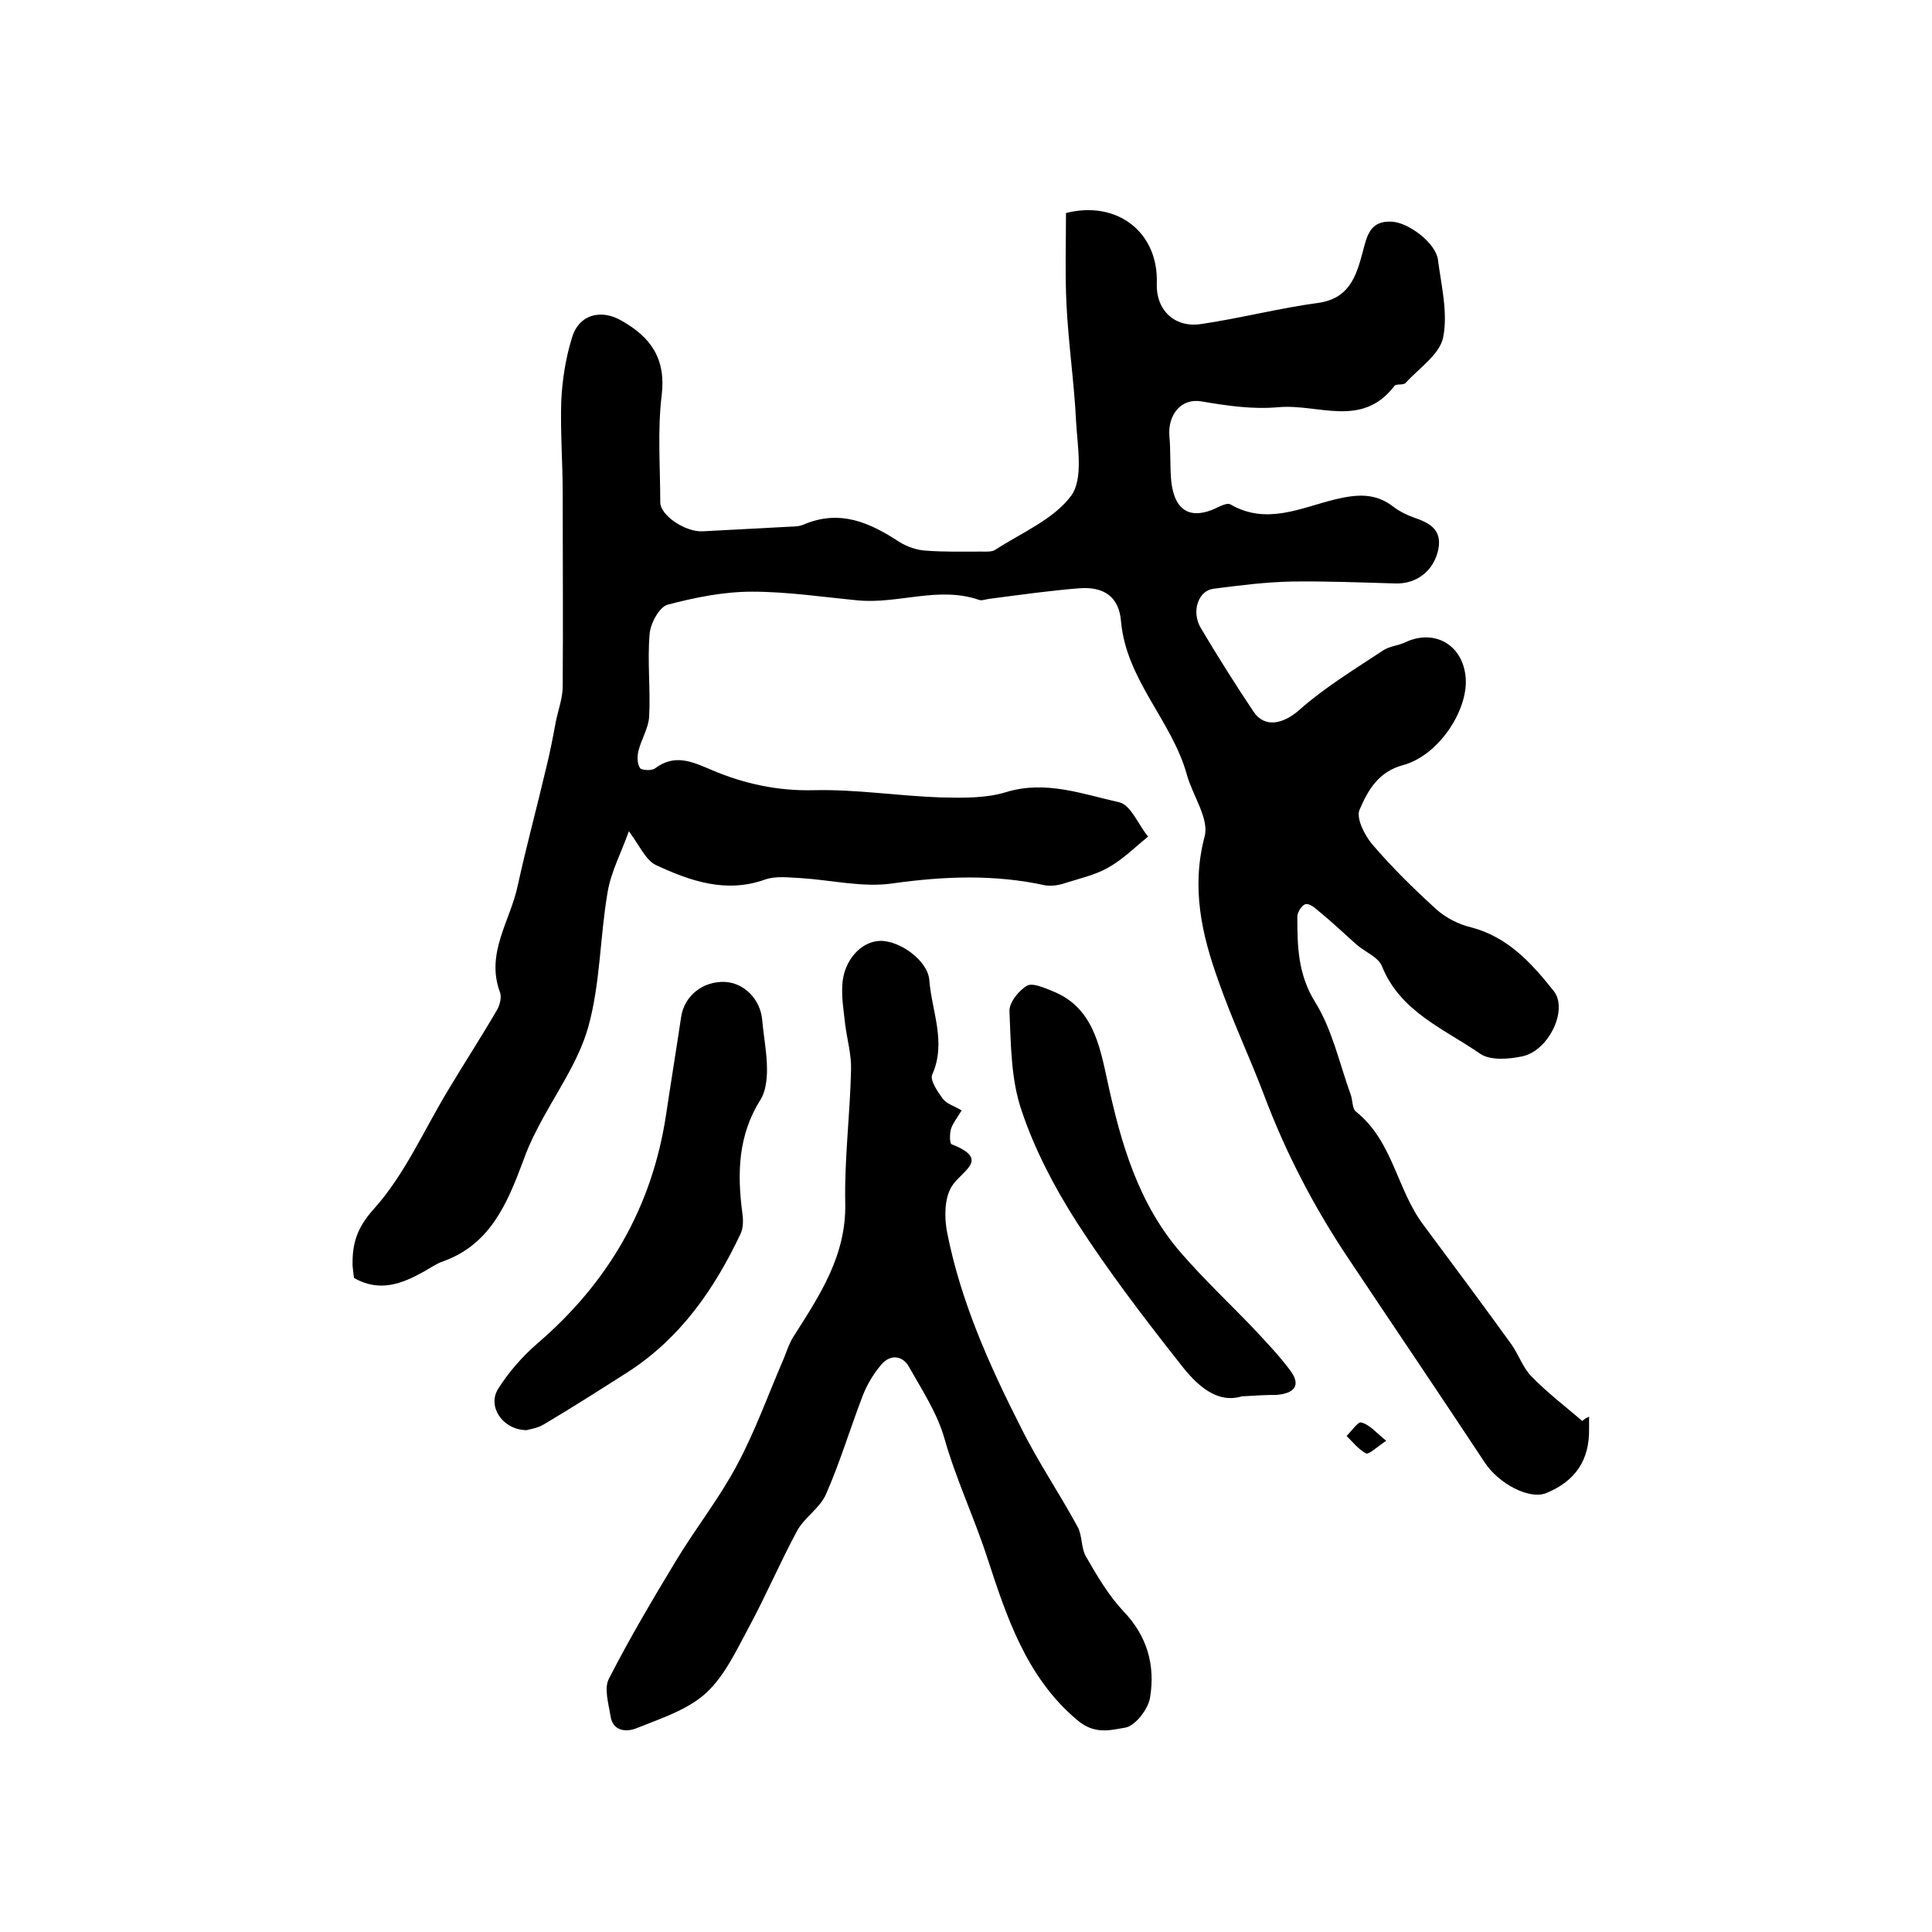
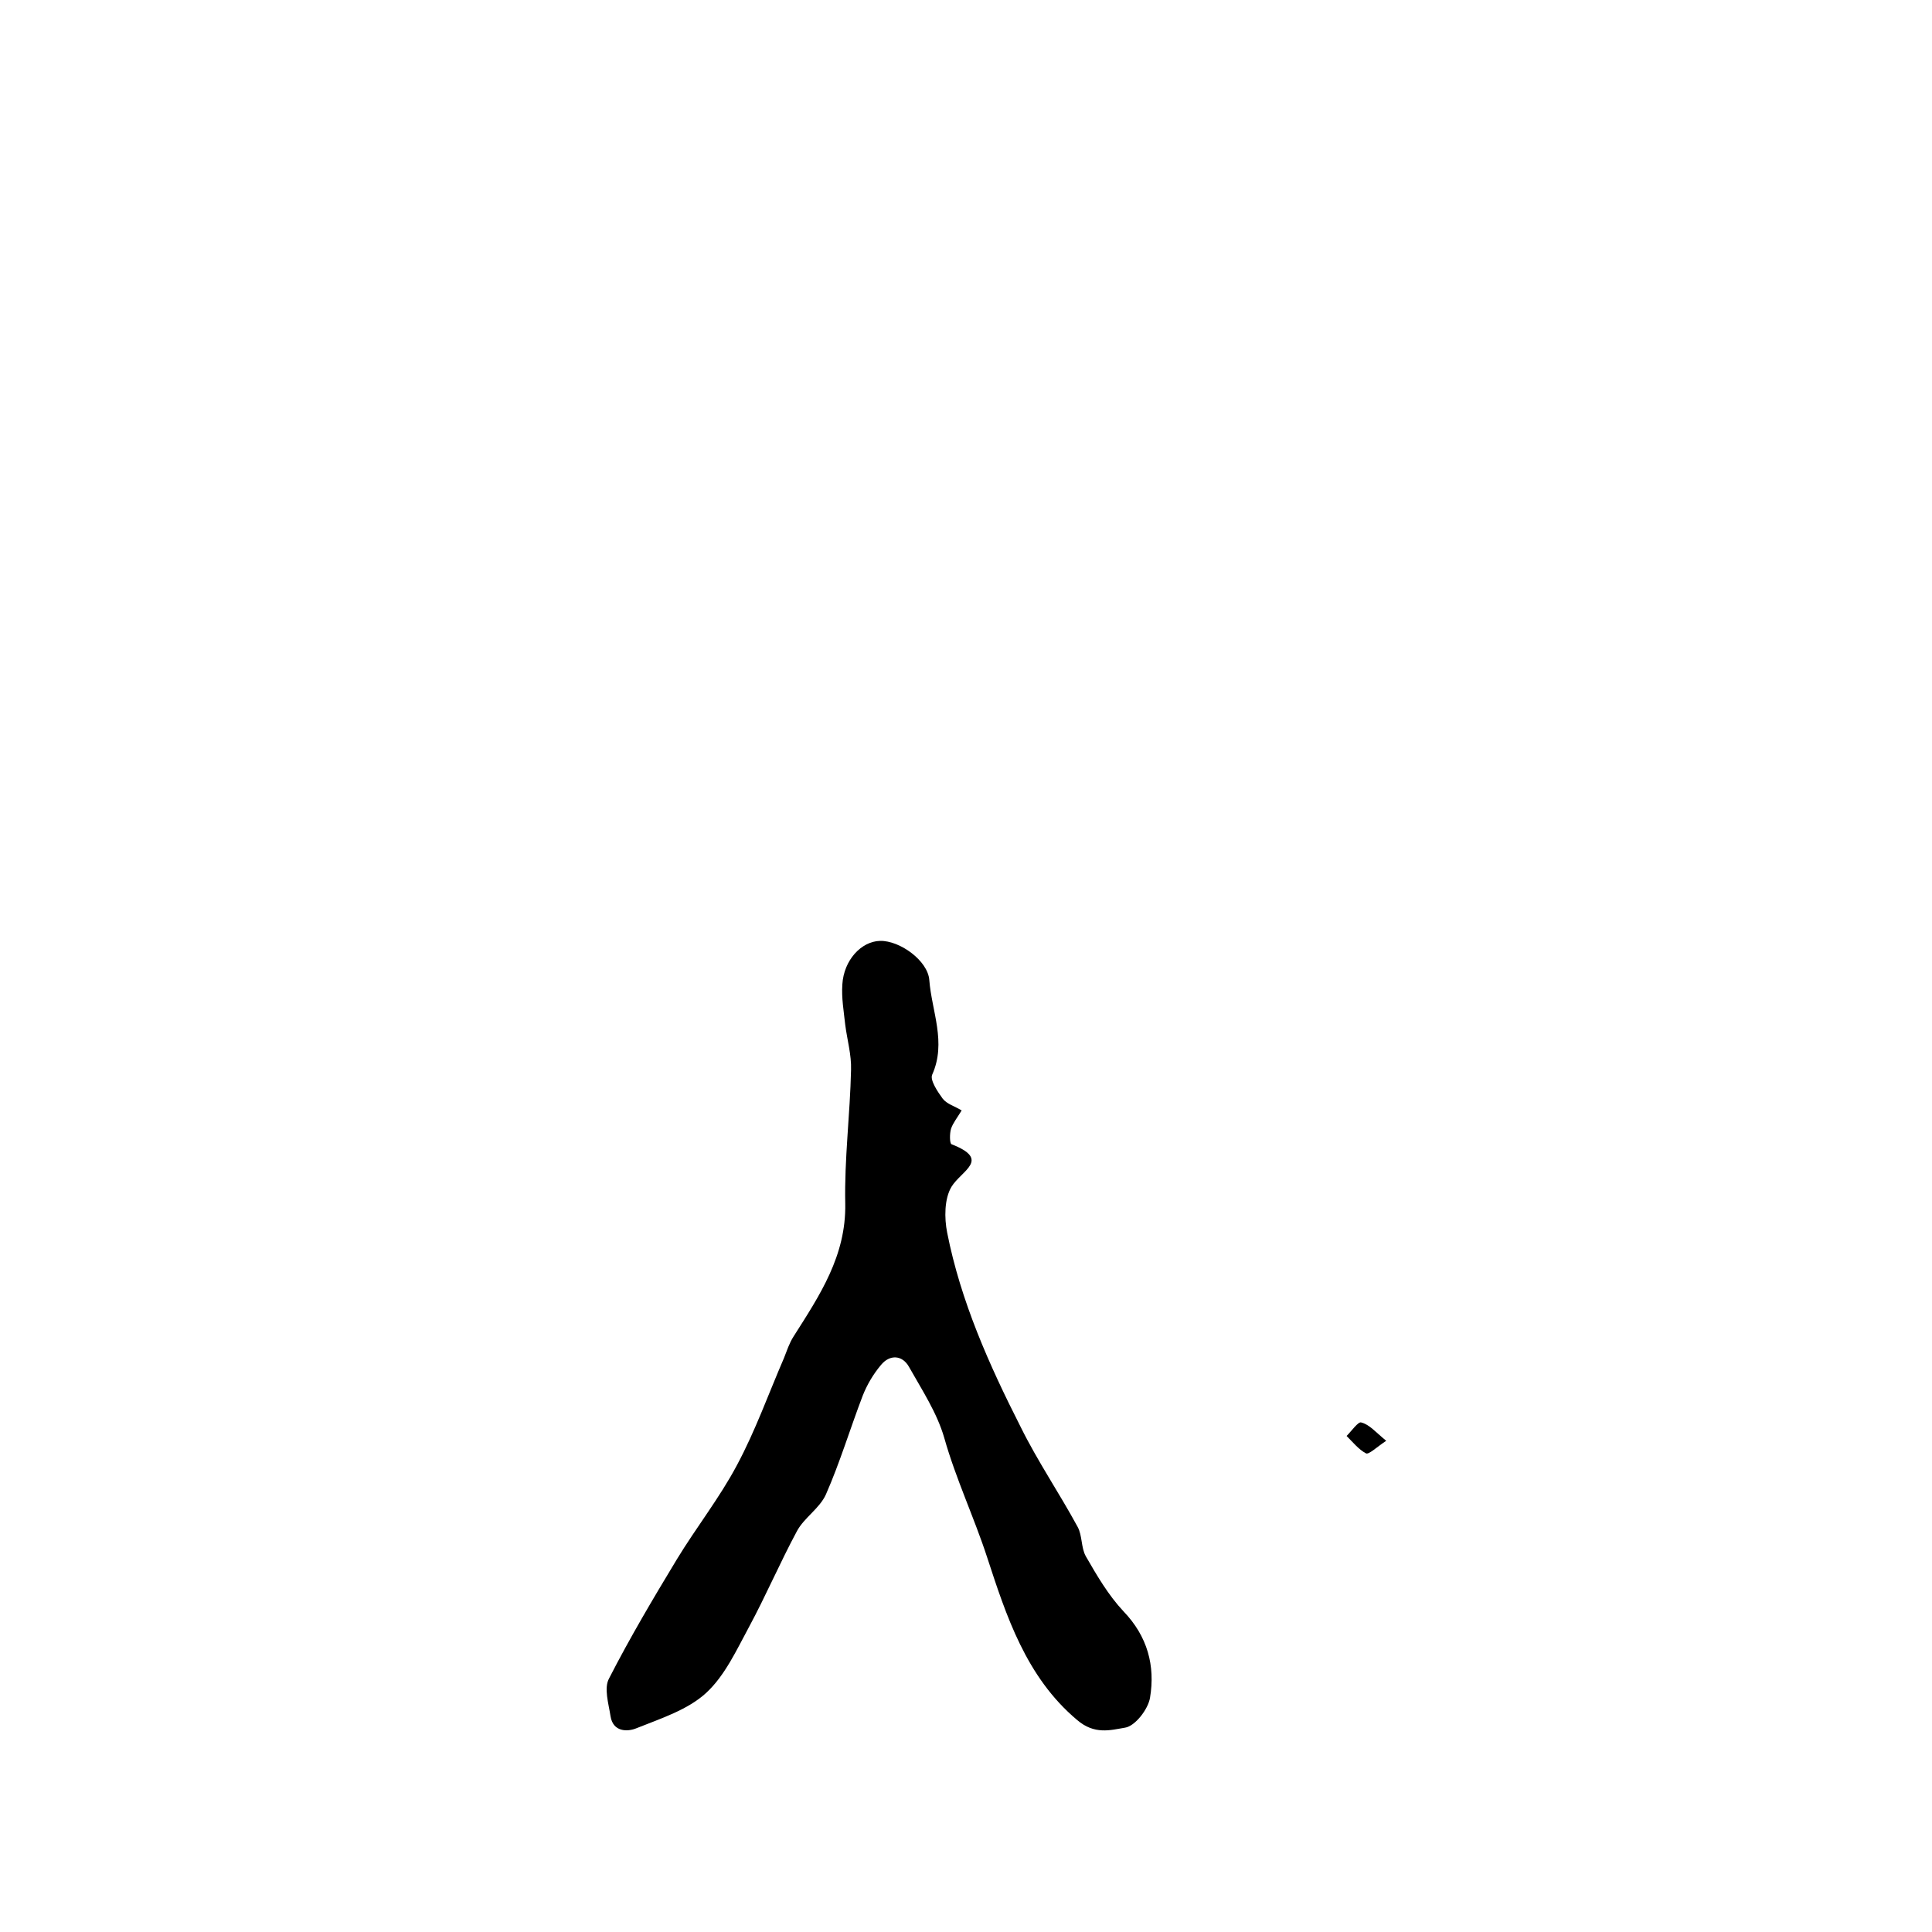
<svg xmlns="http://www.w3.org/2000/svg" version="1.1" id="图层_1" x="0px" y="0px" viewBox="0 0 400 400" style="enable-background:new 0 0 400 400;" xml:space="preserve">
  <style type="text/css">
	.st0{fill:#FFFFFF;}
</style>
  <g>
-     <path d="M329,293.3c0,0.8,0,1.7,0,2.5c0.1,6.5-2.8,10.8-8.8,13.3c-3.5,1.5-9.9-1.9-12.8-6.3c-9.3-14.1-18.8-28.1-28.2-42.2   c-7.1-10.6-13-21.9-17.5-33.9c-3-7.9-6.6-15.5-9.4-23.5c-3.5-9.7-5.7-19.4-2.9-30c1-3.7-2.5-8.5-3.7-12.9   c-3.1-11.1-12.5-19.5-13.6-31.6c-0.4-5.2-3.6-7.3-8.7-6.9c-6.3,0.5-12.5,1.4-18.7,2.2c-0.7,0.1-1.4,0.4-2,0.2   c-8.4-2.9-16.7,0.9-25.1,0.1c-7.3-0.7-14.6-1.8-21.9-1.8c-5.9,0-11.8,1.2-17.5,2.7c-1.7,0.5-3.5,3.8-3.7,6   c-0.5,5.7,0.2,11.4-0.1,17.1c-0.1,2.4-1.6,4.7-2.2,7.1c-0.3,1.2-0.3,2.7,0.3,3.6c0.3,0.5,2.4,0.6,3.1,0.1c4.1-3.1,7.7-1.4,11.7,0.3   c6.8,2.9,13.8,4.4,21.3,4.2c8.7-0.2,17.4,1.2,26.2,1.5c4.5,0.1,9.3,0.2,13.5-1.1c8.2-2.5,15.8,0.4,23.4,2.1c2.4,0.5,4,4.7,6,7.1   c-2.7,2.2-5.2,4.7-8.2,6.4c-2.8,1.6-6.1,2.3-9.2,3.3c-1.2,0.4-2.7,0.6-3.9,0.4c-10.5-2.3-20.9-1.9-31.6-0.4   c-6.1,0.9-12.7-0.7-19-1.1c-2.5-0.1-5.1-0.5-7.4,0.3c-8.1,2.9-15.5,0.3-22.6-3c-2.1-1-3.3-3.9-5.6-7c-1.6,4.5-3.7,8.4-4.4,12.6   c-1.6,9.3-1.5,18.9-4,27.9c-2.1,7.5-7,14.1-10.6,21.2c-1.1,2.1-2.1,4.3-2.9,6.6c-3.3,8.8-6.8,17.3-16.7,20.8   c-1.4,0.5-2.6,1.4-3.9,2.1c-4.5,2.5-9.1,4.3-14.4,1.3c-0.1-0.6-0.2-1.6-0.3-2.5c-0.1-4.5,0.8-7.8,4.4-11.8   c6.4-7.1,10.4-16.4,15.5-24.8c3.3-5.5,6.8-10.9,10-16.4c0.6-1,1-2.7,0.6-3.7c-3-8.1,2.2-14.8,3.7-22.1c1.8-8.2,4-16.3,5.9-24.4   c0.8-3.2,1.4-6.4,2-9.6c0.5-2.4,1.4-4.8,1.4-7.2c0.1-13.3,0-26.7,0-40c0-6.3-0.5-12.7-0.3-19c0.2-4.4,0.9-8.9,2.2-13.1   c1.4-4.9,6-6.1,10.3-3.6c6,3.4,9.2,7.8,8.3,15.4c-0.9,7.3-0.3,14.8-0.3,22.2c0,2.7,5.2,6.2,8.8,6c5.7-0.3,11.3-0.6,17-0.9   c1.3-0.1,2.8,0,3.9-0.5c7.5-3.2,13.7-0.4,19.8,3.6c1.6,1,3.6,1.7,5.5,1.8c3.8,0.3,7.7,0.2,11.5,0.2c1,0,2.2,0.1,2.9-0.4   c5.4-3.5,12.1-6.3,15.7-11.2c2.5-3.5,1.3-10,1-15.2c-0.4-8.2-1.6-16.3-2-24.4c-0.3-6.3-0.1-12.7-0.1-18.9   c10.7-2.7,19.2,4.1,18.8,14.6c-0.2,5.4,3.6,9.2,9.1,8.4c8.2-1.2,16.2-3.3,24.4-4.4c6.3-0.9,7.8-5.5,9.1-10.4   c0.9-3.4,1.5-6.7,6.1-6.4c3.5,0.2,9,4.4,9.5,7.8c0.7,5.4,2.1,11,1.1,16.1c-0.7,3.6-5,6.4-7.8,9.5c-0.5,0.5-1.9,0.1-2.3,0.6   c-6.7,8.8-15.7,3.7-23.9,4.4c-5.6,0.5-10.7-0.3-16.1-1.2c-4.2-0.7-6.9,2.8-6.6,7.1c0.3,3.1,0.1,6.3,0.4,9.5c0.7,6.2,4.1,8,9.5,5.4   c0.8-0.4,2.1-1,2.7-0.7c7.5,4.4,14.7,0.7,21.7-1c4.6-1.1,8.4-1.4,12.2,1.6c1.2,0.9,2.6,1.6,4,2.1c3.2,1.1,6,2.4,5.2,6.6   c-0.9,4.4-4.4,7.2-8.8,7.1c-7.2-0.2-14.3-0.5-21.5-0.4c-5.4,0.1-10.9,0.8-16.3,1.5c-3.1,0.4-4.6,4.7-2.6,8.1   c3.5,5.9,7.1,11.6,10.9,17.3c2.4,3.6,6.3,2.5,9.5-0.3c5.3-4.7,11.4-8.4,17.3-12.3c1.3-0.9,3.1-1,4.6-1.7c5.9-2.8,11.7,0.3,12.5,6.8   c0.9,6.8-5.4,16.6-12.9,18.6c-5.2,1.4-7.3,5.3-9,9.2c-0.8,1.7,1,5.3,2.6,7.2c4.1,4.8,8.6,9.2,13.2,13.4c2,1.8,4.7,3.2,7.3,3.8   c7.6,2,12.5,7.4,17.1,13.2c3,3.8-1,12.3-6.5,13.5c-2.8,0.6-6.6,0.9-8.7-0.5c-7.5-5.2-16.6-8.7-20.4-18.2c-0.8-1.9-3.5-2.9-5.2-4.4   c-2.6-2.3-5.1-4.7-7.8-6.9c-0.8-0.7-2-1.7-2.8-1.5c-0.8,0.2-1.7,1.7-1.7,2.6c0,6.1,0.1,11.9,3.7,17.7c3.5,5.6,5,12.6,7.3,19   c0.5,1.2,0.3,3.1,1.2,3.7c7.6,6.1,8.4,16.1,13.9,23.4c6.1,8.2,12.2,16.4,18.2,24.7c1.5,2.1,2.4,4.9,4.2,6.7c3.2,3.3,7,6.2,10.5,9.2   C328.1,293.7,328.6,293.5,329,293.3z" />
    <path d="M199.1,229.9c-0.9,1.5-1.8,2.6-2.2,3.8c-0.3,1-0.3,3,0.1,3.2c8.2,3.2,2.1,5.4,0,8.8c-1.5,2.5-1.5,6.5-0.9,9.5   c2.8,14.2,8.7,27.4,15.2,40.2c3.5,7.1,8,13.7,11.8,20.7c1,1.8,0.7,4.3,1.7,6.1c2.3,4,4.7,8.1,7.8,11.4c5,5.2,6.6,11.3,5.5,17.9   c-0.4,2.4-3.1,5.9-5.2,6.2c-3,0.5-6.3,1.5-9.9-1.6c-10.6-8.9-14.7-21.7-18.6-33.6c-2.7-8.3-6.5-16.3-8.9-24.8   c-1.5-5.2-4.6-9.9-7.3-14.7c-1.4-2.5-4-2.6-5.8-0.4c-1.6,1.9-2.9,4.1-3.8,6.4c-2.6,6.8-4.7,13.8-7.6,20.4c-1.3,2.9-4.5,4.8-6,7.6   c-3.5,6.5-6.4,13.3-9.9,19.8c-2.6,4.8-5,10.1-8.9,13.7c-3.8,3.5-9.4,5.3-14.4,7.3c-1.9,0.8-4.9,0.8-5.4-2.5   c-0.4-2.6-1.4-5.8-0.3-7.8c4.3-8.4,9.1-16.5,14-24.6c4-6.6,8.9-12.8,12.5-19.6c3.8-7.1,6.5-14.7,9.7-22.1c0.6-1.5,1.1-3.1,2-4.5   c5.4-8.5,10.9-16.7,10.7-27.5c-0.2-9.2,1-18.5,1.2-27.7c0.1-3.1-0.8-6.2-1.2-9.3c-0.3-2.8-0.8-5.6-0.6-8.4c0.3-5,3.9-8.9,7.8-9   c4.1-0.1,9.9,4.1,10.2,8.1c0.5,6.5,3.6,12.9,0.6,19.6c-0.5,1.1,1.1,3.5,2.2,5C196.1,228.6,197.6,229,199.1,229.9z" />
-     <path d="M109,296.1c-5-0.1-8.1-4.9-5.9-8.5c2.2-3.5,5-6.7,8.1-9.4c14.7-12.6,23.8-28.2,26.7-47.4c1-6.7,2.1-13.4,3.1-20.1   c0.6-4.5,4.5-7.6,9.1-7.4c4,0.2,7.3,3.6,7.7,7.8c0.3,3.5,1,6.9,1,10.4c0,2-0.3,4.5-1.3,6.1c-4.7,7.4-4.9,15.3-3.8,23.6   c0.2,1.4,0.2,3.1-0.4,4.3c-5.4,11.4-12.4,21.5-23.2,28.5c-5.8,3.7-11.6,7.4-17.5,10.9C111.3,295.7,109.7,295.9,109,296.1z" />
-     <path d="M257.1,289.1c-5.3,1.6-9.5-2.5-12.8-6.8c-7.5-9.5-14.9-19.2-21.4-29.3c-4.6-7.2-8.7-15-11.4-23.1   c-2.2-6.4-2.2-13.6-2.5-20.5c-0.1-1.8,1.9-4.3,3.6-5.3c1.1-0.7,3.6,0.4,5.3,1.1c8.4,3.3,9.8,11.4,11.4,18.7   c2.8,12.9,6.4,25.4,15.3,35.6c4.6,5.3,9.8,10.2,14.7,15.3c2.7,2.9,5.5,5.8,7.8,8.9c2.4,3.2,0.8,4.8-2.8,5.1   C262.3,288.8,260.3,288.9,257.1,289.1z" />
    <path d="M287,298.3c-2.1,1.4-3.6,2.9-4.2,2.6c-1.5-0.8-2.7-2.3-4-3.6c1-1,2.4-3,3-2.8C283.5,294.9,284.8,296.5,287,298.3z" />
  </g>
</svg>